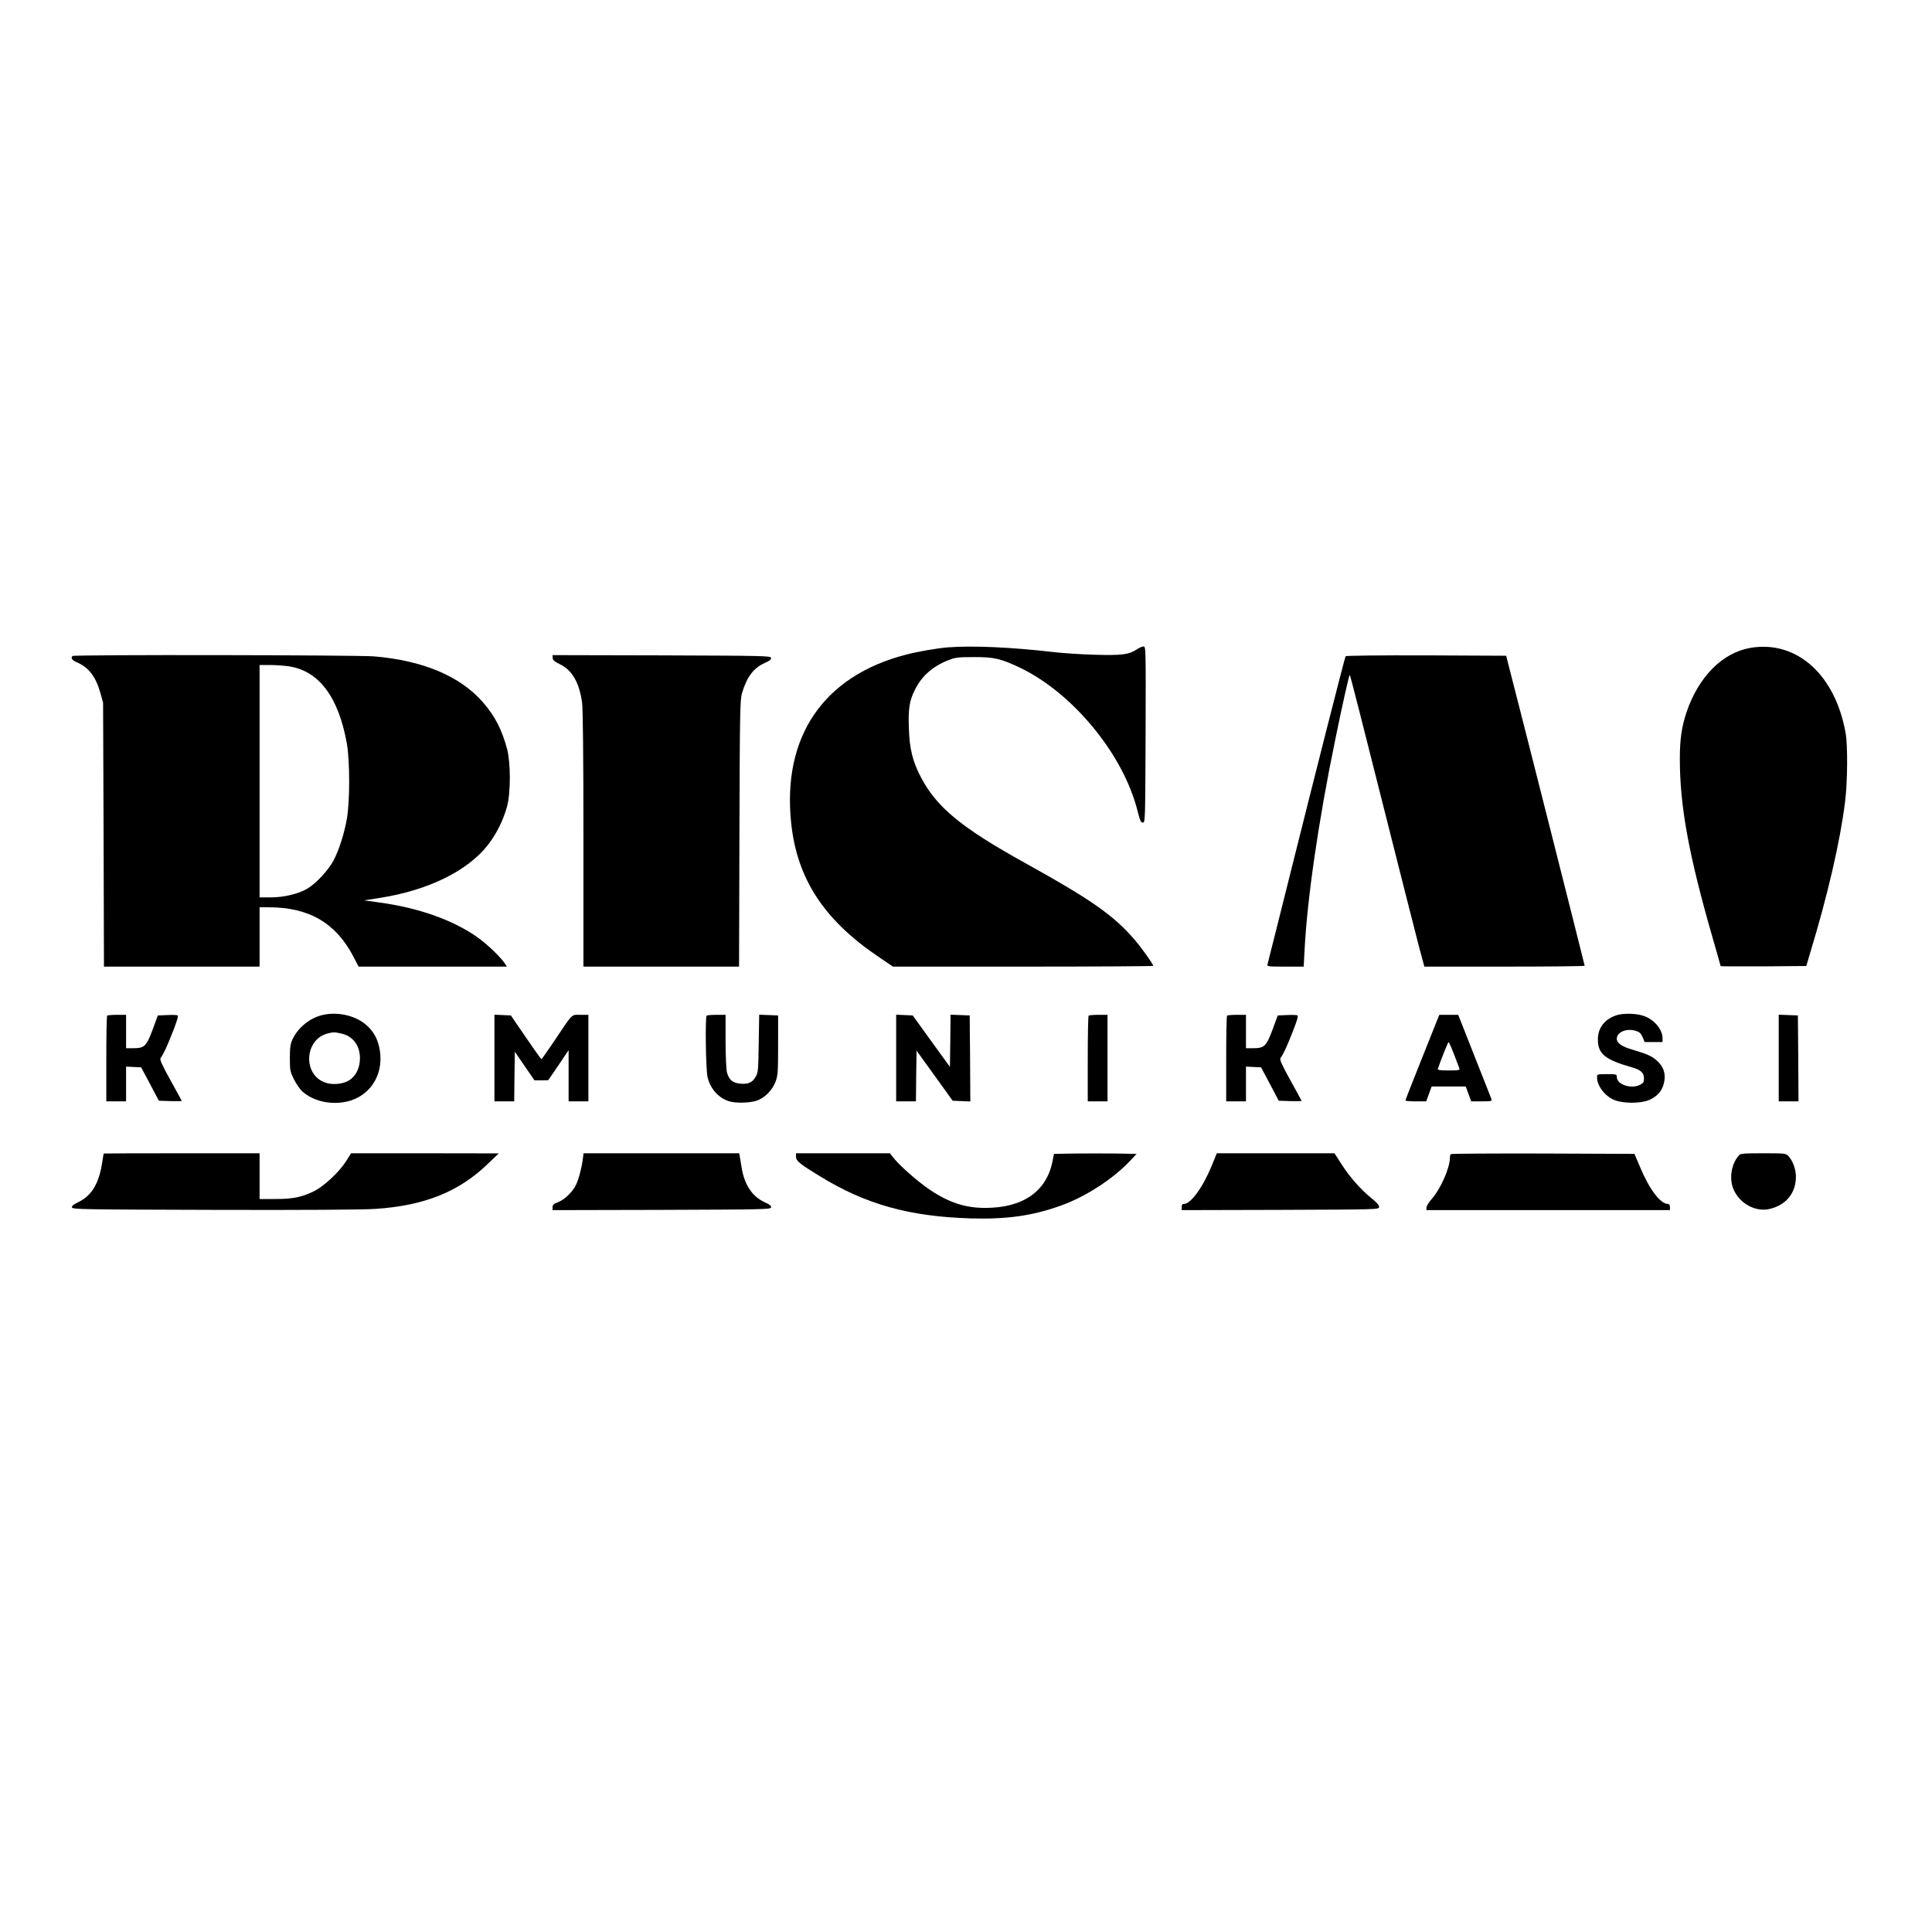
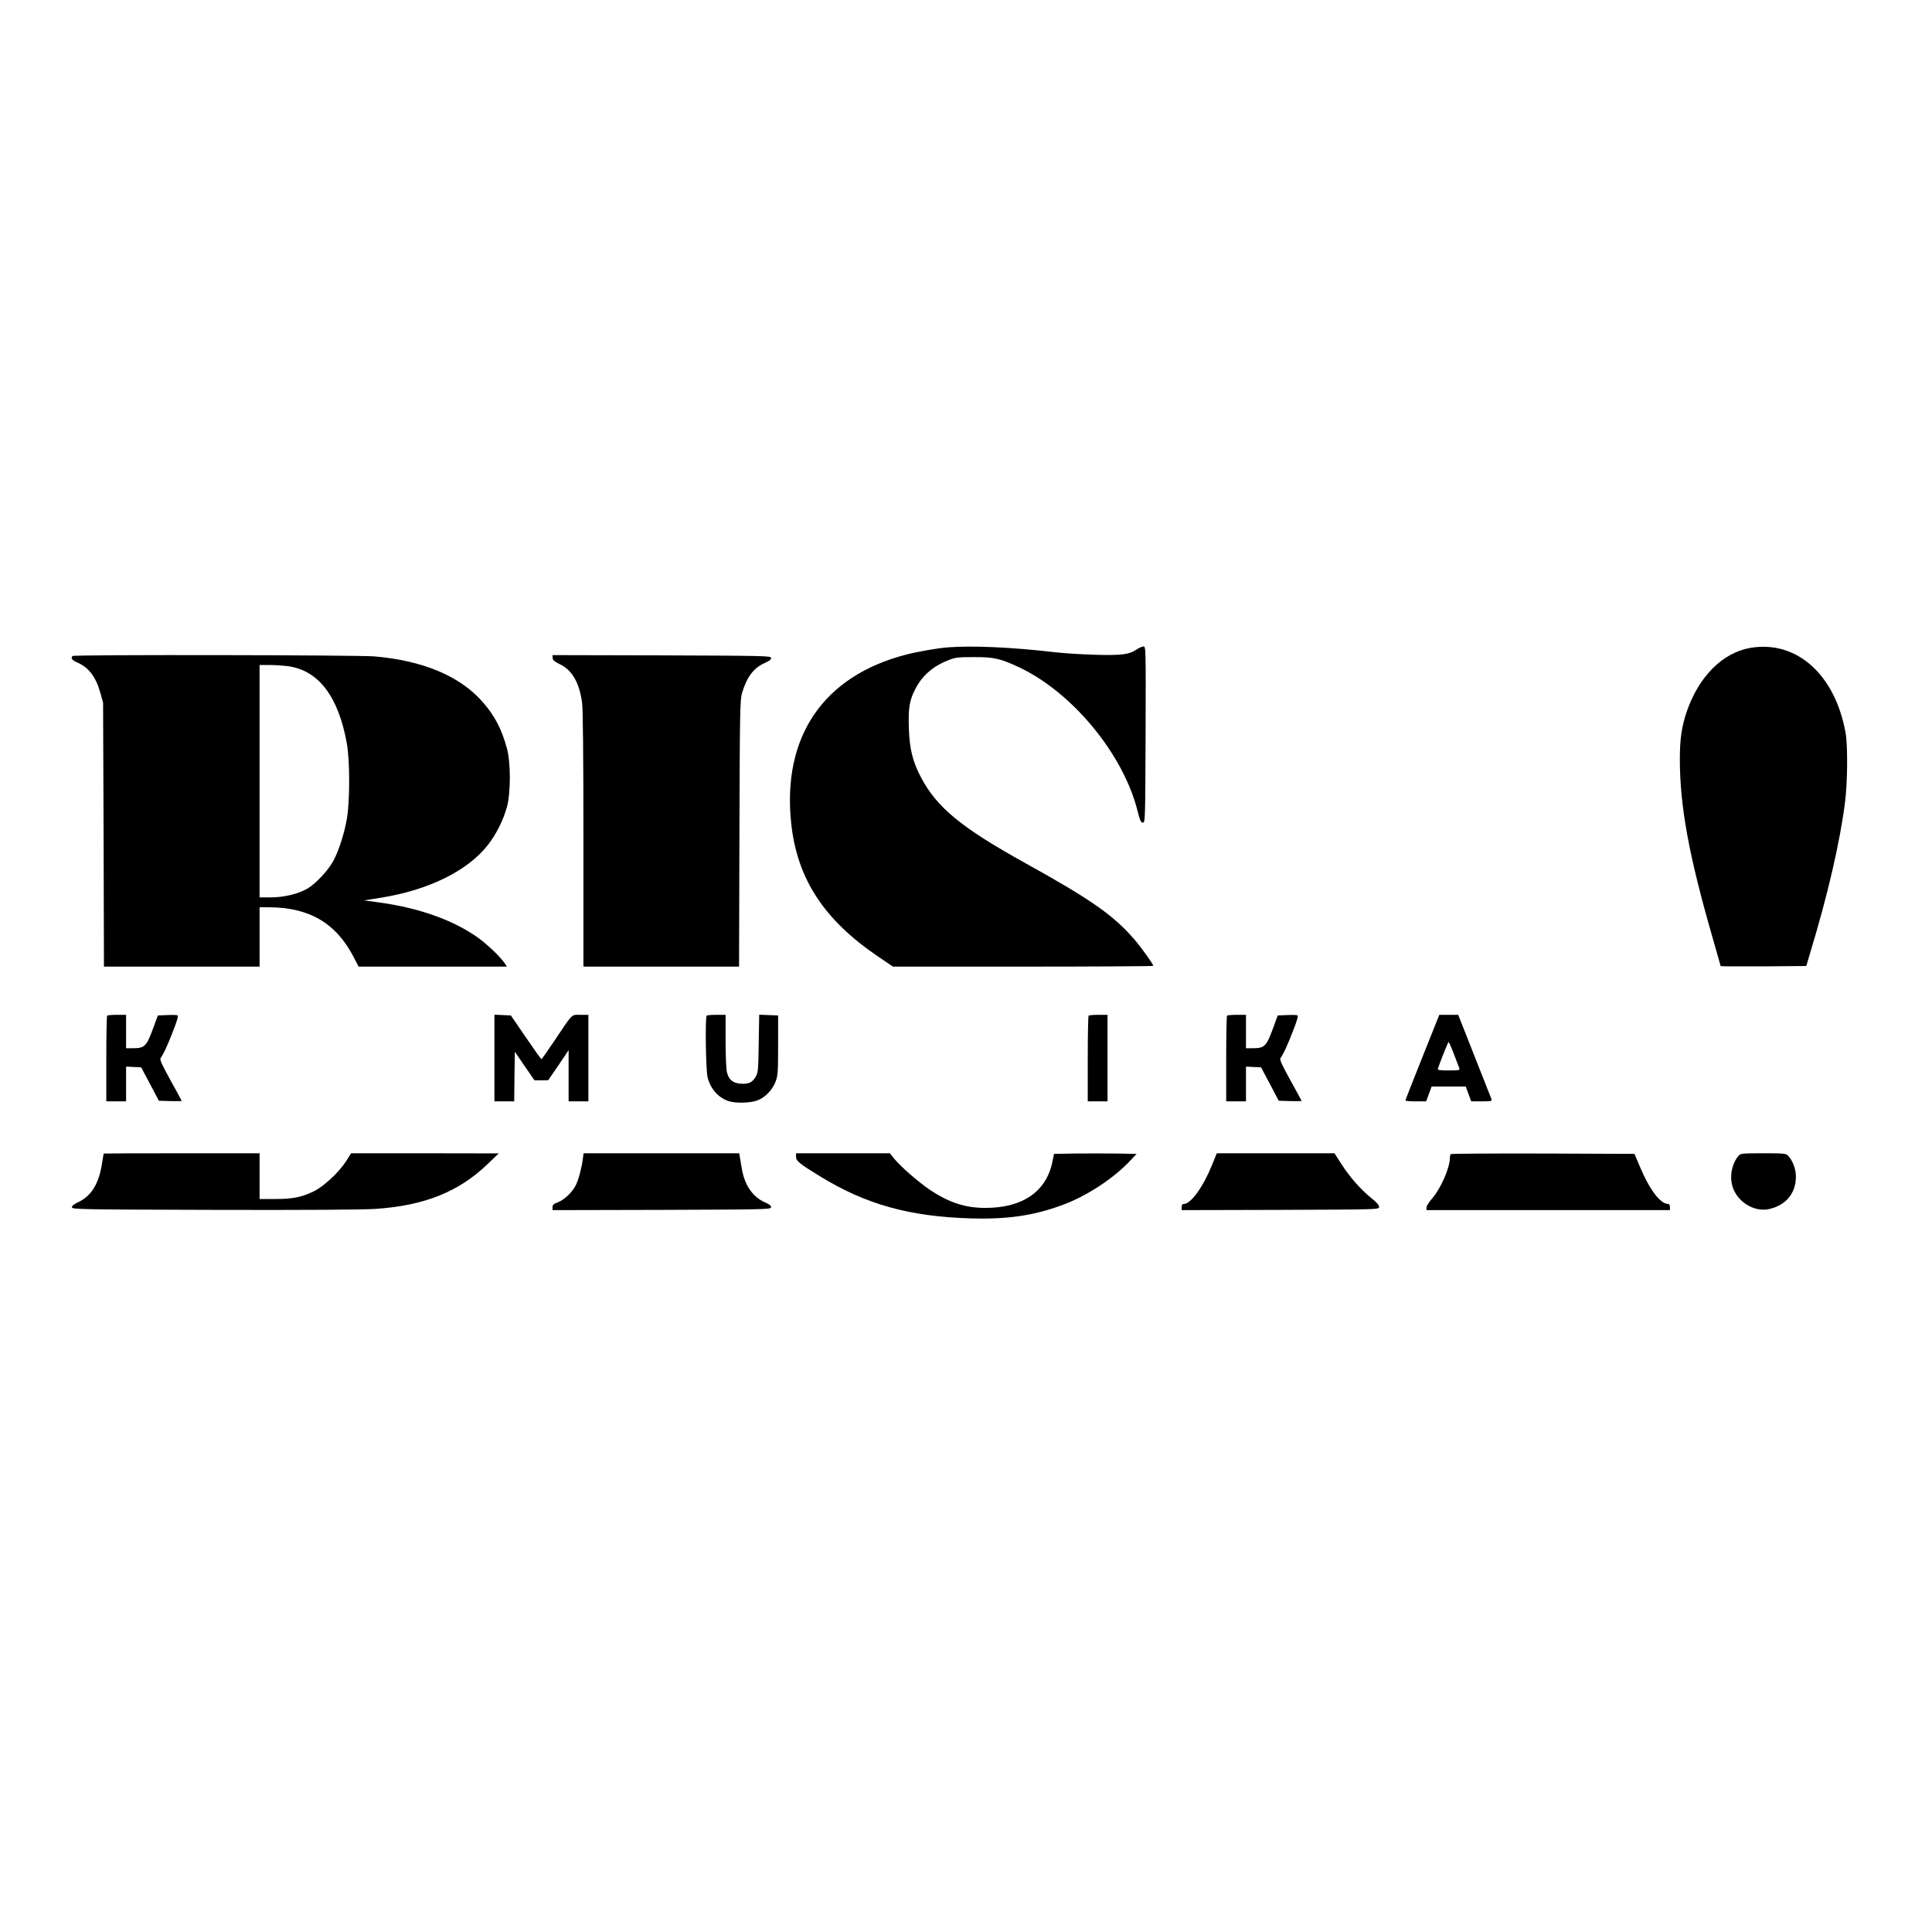
<svg xmlns="http://www.w3.org/2000/svg" version="1.0" width="1563pt" height="1563pt" viewBox="0 0 1563 1563" preserveAspectRatio="xMidYMid meet">
  <g transform="translate(0,1563) scale(0.1,-0.1)" fill="#000000" stroke="none">
    <path d="M7670 10393 c-82 -6 -244 -34 -340 -59 -670 -173 -1004 -665 -929 -1366 48 -449 266 -781 705 -1078 l118 -80 1053 0 c579 0 1053 3 1053 6 0 14 -93 144 -153 214 -168 195 -349 322 -887 620 -510 283 -709 446 -837 687 -68 127 -95 233 -100 398 -6 161 4 226 48 313 56 114 145 192 274 242 53 21 77 24 200 24 166 1 220 -12 373 -84 432 -205 843 -706 956 -1165 19 -74 26 -90 42 -90 19 0 19 18 22 713 2 702 2 712 -17 712 -11 0 -36 -11 -55 -24 -63 -42 -121 -49 -340 -43 -111 3 -262 13 -336 22 -337 39 -649 53 -850 38z" />
    <path d="M14163 10389 c-227 -38 -420 -232 -518 -518 -40 -120 -55 -220 -55 -380 0 -383 72 -777 264 -1444 36 -125 66 -230 66 -233 0 -2 156 -3 346 -2 l347 3 28 95 c147 483 246 914 286 1235 20 163 22 454 4 555 -84 472 -395 751 -768 689z" />
    <path d="M587 10323 c-17 -16 -4 -35 37 -52 94 -41 151 -115 188 -247 l22 -79 4 -1067 3 -1068 629 0 630 0 0 240 0 240 74 0 c326 0 543 -127 685 -399 l42 -81 600 0 600 0 -22 33 c-40 55 -141 151 -219 206 -197 139 -475 237 -792 280 l-123 17 135 21 c387 62 702 217 866 426 68 86 126 202 156 312 30 113 30 353 0 467 -43 158 -97 263 -193 374 -183 213 -487 341 -884 374 -141 11 -2427 15 -2438 3z m1747 -83 c245 -36 404 -246 472 -625 25 -141 25 -470 0 -610 -21 -120 -65 -257 -109 -339 -41 -77 -144 -187 -212 -226 -75 -43 -190 -70 -297 -70 l-88 0 0 940 0 940 83 0 c45 0 113 -5 151 -10z" />
    <path d="M4471 10308 c0 -18 14 -30 61 -53 97 -47 155 -149 177 -309 7 -51 11 -426 11 -1107 l0 -1029 630 0 629 0 3 1078 c3 984 5 1082 21 1135 39 131 94 204 185 244 39 17 52 28 50 41 -3 16 -58 17 -886 20 l-882 2 1 -22z" />
-     <path d="M10886 10321 c-7 -11 -237 -915 -462 -1816 -91 -363 -167 -668 -170 -677 -5 -17 6 -18 144 -18 l149 0 7 133 c21 414 113 1048 246 1692 60 296 114 535 120 535 3 0 119 -456 259 -1013 140 -556 275 -1087 299 -1179 l45 -168 648 0 c357 0 649 3 649 7 0 6 -497 1973 -593 2343 l-42 165 -647 3 c-382 1 -649 -2 -652 -7z" />
-     <path d="M2599 7416 c-99 -26 -190 -103 -233 -195 -17 -38 -21 -65 -21 -151 0 -99 2 -109 33 -172 18 -36 49 -81 69 -99 81 -71 204 -104 326 -87 191 26 319 187 304 383 -9 121 -58 209 -150 270 -90 59 -222 80 -328 51z m161 -147 c94 -20 152 -96 152 -200 0 -77 -31 -141 -84 -177 -52 -34 -140 -42 -203 -18 -179 69 -159 352 29 396 45 11 50 11 106 -1z" />
-     <path d="M13094 7421 c-102 -25 -166 -100 -167 -195 -2 -121 56 -169 276 -231 71 -20 97 -44 97 -90 0 -29 -5 -37 -32 -51 -71 -37 -188 2 -188 63 0 22 -3 23 -80 23 -79 0 -80 0 -80 -25 0 -64 54 -141 124 -177 74 -38 235 -39 309 -2 67 34 99 78 112 150 10 63 -9 116 -58 161 -43 39 -78 55 -203 92 -84 24 -124 53 -124 87 0 54 77 87 152 65 32 -10 43 -20 57 -52 l16 -39 73 0 72 0 0 31 c0 74 -73 157 -161 183 -55 17 -141 19 -195 7z" />
    <path d="M867 7413 c-4 -3 -7 -161 -7 -350 l0 -343 80 0 80 0 0 140 0 141 61 -3 61 -3 72 -135 71 -135 93 -3 c50 -1 92 -1 92 2 0 2 -41 77 -91 167 -70 127 -88 167 -80 179 26 37 48 84 97 208 38 96 49 135 40 138 -7 3 -46 4 -86 2 l-73 -3 -33 -90 c-59 -162 -72 -175 -169 -175 l-55 0 0 135 0 135 -73 0 c-41 0 -77 -3 -80 -7z" />
    <path d="M4000 7070 l0 -350 80 0 80 0 2 201 3 201 79 -116 80 -116 55 0 56 1 83 121 82 122 0 -207 0 -207 80 0 80 0 0 350 0 350 -65 0 c-75 0 -56 20 -216 -219 -52 -77 -96 -140 -99 -140 -3 0 -59 79 -126 177 l-121 177 -66 3 -67 3 0 -351z" />
    <path d="M5717 7413 c-13 -13 -7 -435 7 -496 22 -96 91 -172 177 -197 53 -16 164 -13 219 5 66 22 129 85 155 156 18 48 20 79 20 294 l0 240 -77 3 -76 3 -4 -233 c-3 -214 -5 -236 -24 -268 -27 -47 -58 -62 -122 -57 -64 5 -95 31 -111 92 -6 25 -11 135 -11 254 l0 211 -73 0 c-41 0 -77 -3 -80 -7z" />
-     <path d="M7250 7070 l0 -350 80 0 80 0 2 205 3 205 146 -202 146 -203 72 -3 71 -3 -2 348 -3 348 -77 3 -78 3 -2 -211 -3 -211 -151 208 -150 208 -67 3 -67 3 0 -351z" />
    <path d="M8807 7413 c-4 -3 -7 -161 -7 -350 l0 -343 80 0 80 0 0 350 0 350 -73 0 c-41 0 -77 -3 -80 -7z" />
    <path d="M9927 7413 c-4 -3 -7 -161 -7 -350 l0 -343 80 0 80 0 0 140 0 141 61 -3 61 -3 72 -135 71 -135 93 -3 c50 -1 92 -1 92 2 0 2 -41 77 -91 167 -70 127 -88 167 -80 179 26 37 48 84 97 208 38 96 49 135 40 138 -7 3 -46 4 -86 2 l-73 -3 -33 -90 c-59 -162 -72 -175 -169 -175 l-55 0 0 135 0 135 -73 0 c-41 0 -77 -3 -80 -7z" />
    <path d="M11507 7077 c-75 -188 -137 -345 -137 -350 0 -4 38 -7 84 -7 l84 0 22 60 22 60 138 0 138 0 22 -60 22 -60 85 0 c77 0 85 2 79 18 -4 9 -66 167 -138 350 l-131 332 -77 0 -76 0 -137 -343z m255 26 c21 -54 41 -106 44 -115 6 -16 -3 -18 -86 -18 -69 0 -91 3 -88 13 31 89 83 217 87 217 3 0 23 -44 43 -97z" />
-     <path d="M14390 7070 l0 -350 80 0 80 0 -2 348 -3 347 -77 3 -78 3 0 -351z" />
    <path d="M839 6298 c-1 -2 -7 -39 -14 -83 -26 -163 -86 -260 -191 -310 -39 -19 -54 -31 -52 -43 3 -16 83 -17 1153 -20 714 -2 1208 1 1303 8 394 26 674 138 907 363 l90 86 -597 1 -598 0 -40 -64 c-56 -88 -179 -203 -260 -243 -100 -49 -171 -63 -314 -63 l-126 0 0 185 0 185 -630 0 c-346 0 -630 -1 -631 -2z" />
    <path d="M4715 6253 c-10 -76 -34 -164 -56 -210 -28 -57 -91 -118 -145 -139 -35 -13 -44 -22 -44 -40 l0 -24 882 2 c828 3 883 4 886 20 2 13 -11 24 -50 41 -101 45 -166 142 -188 280 -6 40 -14 82 -16 95 l-4 22 -630 0 -629 0 -6 -47z" />
    <path d="M6440 6271 c0 -33 28 -56 195 -158 370 -227 722 -325 1220 -340 290 -8 499 21 728 104 203 72 430 221 567 370 l45 48 -167 3 c-93 1 -243 1 -335 0 l-166 -3 -13 -64 c-49 -240 -239 -372 -539 -373 -165 -1 -299 43 -456 149 -91 62 -232 185 -283 247 l-37 46 -380 0 -379 0 0 -29z" />
    <path d="M9805 6204 c-72 -177 -171 -314 -227 -314 -13 0 -18 -7 -18 -25 l0 -25 798 2 c789 3 797 3 799 23 1 14 -18 37 -65 74 -87 72 -170 165 -240 274 l-56 87 -476 0 -476 0 -39 -96z" />
    <path d="M11737 6293 c-4 -3 -7 -16 -7 -28 0 -82 -74 -251 -145 -332 -25 -28 -45 -61 -45 -72 l0 -21 985 0 985 0 0 25 c0 16 -6 25 -16 25 -61 0 -149 116 -224 294 l-47 111 -740 3 c-407 1 -743 -1 -746 -5z" />
    <path d="M14068 6283 c-65 -73 -82 -197 -39 -285 51 -107 173 -172 280 -150 137 29 220 127 220 262 1 59 -25 129 -61 168 -21 21 -28 22 -203 22 -161 0 -184 -2 -197 -17z" />
  </g>
</svg>